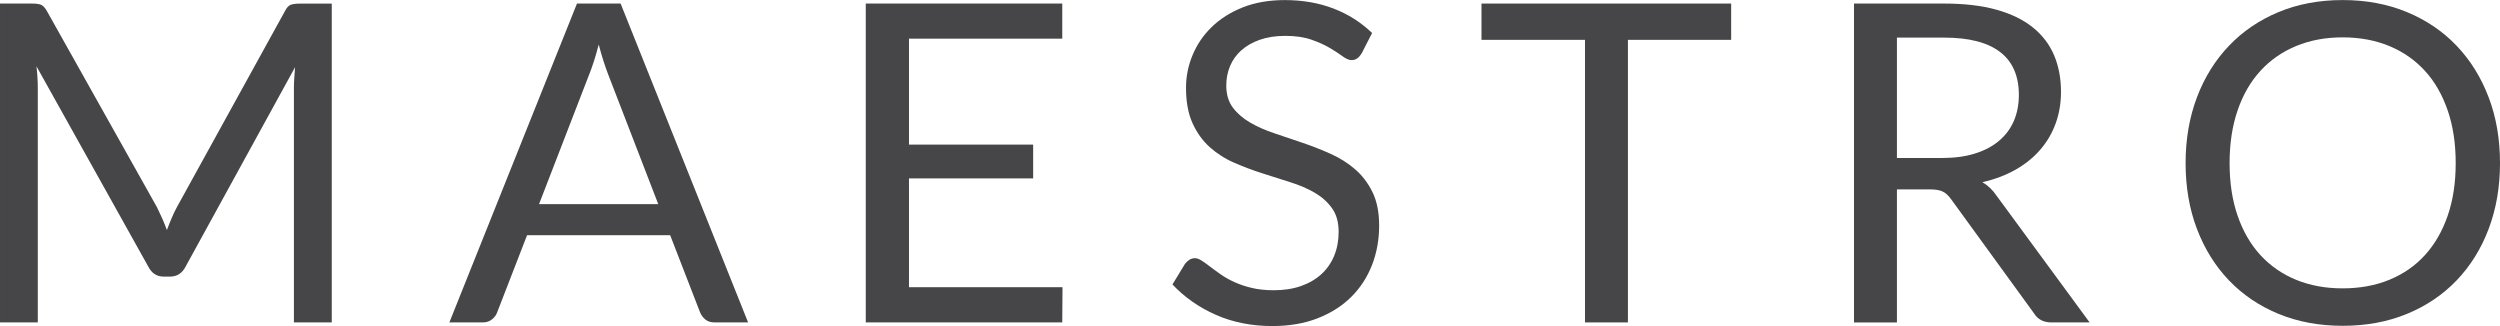
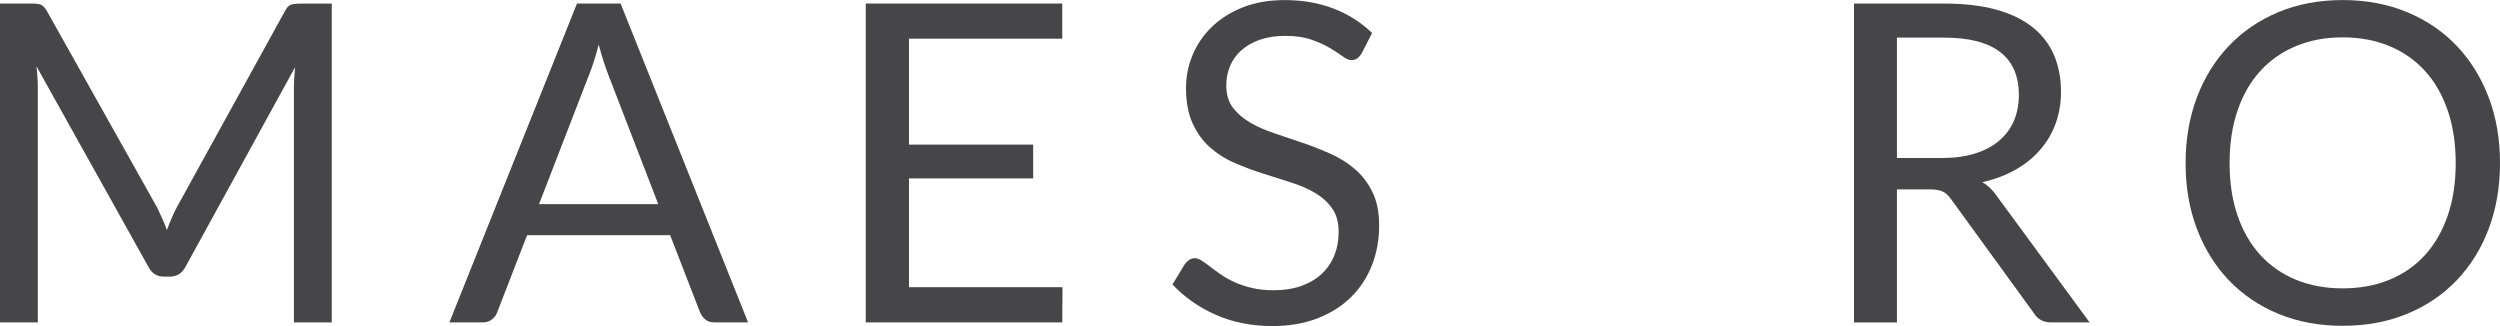
<svg xmlns="http://www.w3.org/2000/svg" viewBox="0 0 414.75 54.08">
  <g fill="#464648">
    <path d="m55.04.59v52.9h-6.28v-38.87c0-.52.02-1.07.06-1.66s.08-1.19.13-1.81l-18.16 33.08c-.57 1.11-1.43 1.66-2.58 1.66h-1.03c-1.16 0-2.02-.55-2.58-1.66l-18.55-33.23c.15 1.3.22 2.51.22 3.62v38.87h-6.27v-52.9h5.28c.64 0 1.13.06 1.48.18.34.12.68.47 1 1.03l18.27 32.56c.29.59.58 1.21.87 1.85.28.64.55 1.29.79 1.96.25-.66.5-1.32.78-1.97.27-.65.57-1.27.89-1.86l17.93-32.53c.29-.57.62-.91.98-1.03s.85-.18 1.49-.18h5.28z" />
    <path d="m124.11 53.49h-5.54c-.64 0-1.16-.16-1.55-.48s-.69-.73-.89-1.22l-4.95-12.77h-23.74l-4.95 12.77c-.15.44-.43.84-.85 1.18-.42.35-.94.52-1.55.52h-5.54l21.17-52.9h7.24zm-14.91-19.64-8.31-21.52c-.25-.64-.5-1.38-.78-2.23-.27-.85-.53-1.75-.78-2.71-.52 1.99-1.05 3.65-1.59 4.98l-8.31 21.49h19.75z" />
    <path d="m176.27 47.66-.04 5.83h-32.6v-52.9h32.6v5.83h-25.43v17.57h20.6v5.61h-20.6v18.05h25.47z" />
    <path d="m225.88 8.86c-.22.37-.46.65-.72.83s-.57.28-.94.28c-.42 0-.91-.21-1.48-.63s-1.27-.88-2.12-1.38-1.87-.97-3.06-1.38c-1.19-.42-2.64-.63-4.34-.63-1.6 0-3.01.22-4.23.65s-2.24 1.02-3.06 1.75c-.82.74-1.45 1.61-1.86 2.6-.42 1-.63 2.07-.63 3.23 0 1.48.36 2.7 1.09 3.67s1.69 1.8 2.88 2.49 2.55 1.29 4.06 1.79 3.06 1.03 4.65 1.57 3.14 1.15 4.65 1.83 2.87 1.53 4.06 2.57c1.19 1.03 2.15 2.3 2.88 3.8s1.09 3.35 1.09 5.54c0 2.31-.39 4.49-1.18 6.52s-1.94 3.8-3.45 5.3-3.37 2.68-5.57 3.54-4.71 1.29-7.51 1.29c-3.45 0-6.57-.62-9.38-1.86s-5.2-2.92-7.2-5.04l2.07-3.4c.2-.27.44-.5.72-.68s.6-.28.94-.28c.32 0 .68.13 1.09.39s.87.58 1.38.98 1.11.82 1.77 1.29 1.42.9 2.27 1.29 1.81.72 2.9.98c1.08.26 2.3.39 3.65.39 1.7 0 3.21-.23 4.54-.7s2.46-1.13 3.38-1.97 1.63-1.86 2.12-3.05c.49-1.18.74-2.5.74-3.95 0-1.6-.36-2.91-1.09-3.93s-1.68-1.88-2.86-2.57-2.54-1.27-4.06-1.75c-1.53-.48-3.08-.97-4.65-1.48-1.58-.5-3.13-1.09-4.65-1.75-1.53-.66-2.88-1.53-4.06-2.58-1.18-1.06-2.14-2.38-2.86-3.97-.73-1.59-1.09-3.55-1.09-5.89 0-1.87.36-3.68 1.09-5.43s1.78-3.3 3.17-4.65 3.1-2.44 5.13-3.25 4.36-1.22 7-1.22c2.95 0 5.64.47 8.07 1.4s4.56 2.29 6.41 4.06l-1.74 3.4z" />
-     <path d="m287.2 6.61h-17.13v46.88h-7.12v-46.88h-17.17v-6.02h41.42z" />
    <path d="m346.67 53.49h-6.35c-1.31 0-2.26-.5-2.88-1.51l-13.73-18.9c-.42-.59-.87-1.02-1.35-1.27-.48-.26-1.22-.39-2.23-.39h-5.43v22.08h-7.12v-52.91h14.95c3.35 0 6.24.34 8.68 1.02s4.45 1.66 6.04 2.94 2.76 2.82 3.53 4.63c.76 1.81 1.14 3.83 1.14 6.07 0 1.87-.3 3.62-.89 5.24s-1.45 3.08-2.57 4.37-2.49 2.39-4.1 3.3-3.44 1.6-5.48 2.07c.91.52 1.7 1.27 2.36 2.25zm-24.44-27.28c2.07 0 3.89-.25 5.48-.76 1.59-.5 2.92-1.22 3.99-2.14s1.88-2.02 2.42-3.3.81-2.7.81-4.25c0-3.15-1.03-5.53-3.1-7.12-2.07-1.6-5.17-2.4-9.3-2.4h-7.83v19.97z" />
    <path d="m414.75 27.06c0 3.96-.63 7.6-1.88 10.91s-3.03 6.16-5.32 8.55-5.04 4.24-8.25 5.56-6.76 1.97-10.65 1.97-7.43-.66-10.63-1.97c-3.2-1.32-5.94-3.17-8.23-5.56s-4.06-5.24-5.32-8.55-1.88-6.95-1.88-10.91.63-7.6 1.88-10.91 3.03-6.16 5.32-8.56 5.03-4.26 8.23-5.59 6.74-1.99 10.63-1.99 7.44.66 10.65 1.99 5.96 3.19 8.25 5.59 4.06 5.25 5.32 8.56 1.88 6.95 1.88 10.91zm-7.35 0c0-3.25-.44-6.17-1.33-8.75s-2.14-4.77-3.77-6.55-3.59-3.16-5.91-4.12c-2.31-.96-4.9-1.44-7.75-1.44s-5.4.48-7.72 1.44c-2.31.96-4.29 2.33-5.92 4.12-1.64 1.79-2.9 3.97-3.78 6.55-.89 2.58-1.33 5.5-1.33 8.75s.44 6.16 1.33 8.73 2.15 4.75 3.78 6.53c1.64 1.78 3.61 3.15 5.92 4.1s4.89 1.42 7.72 1.42 5.44-.47 7.75-1.42 4.28-2.31 5.91-4.1c1.62-1.78 2.88-3.96 3.77-6.53s1.33-5.48 1.33-8.73z" />
  </g>
</svg>